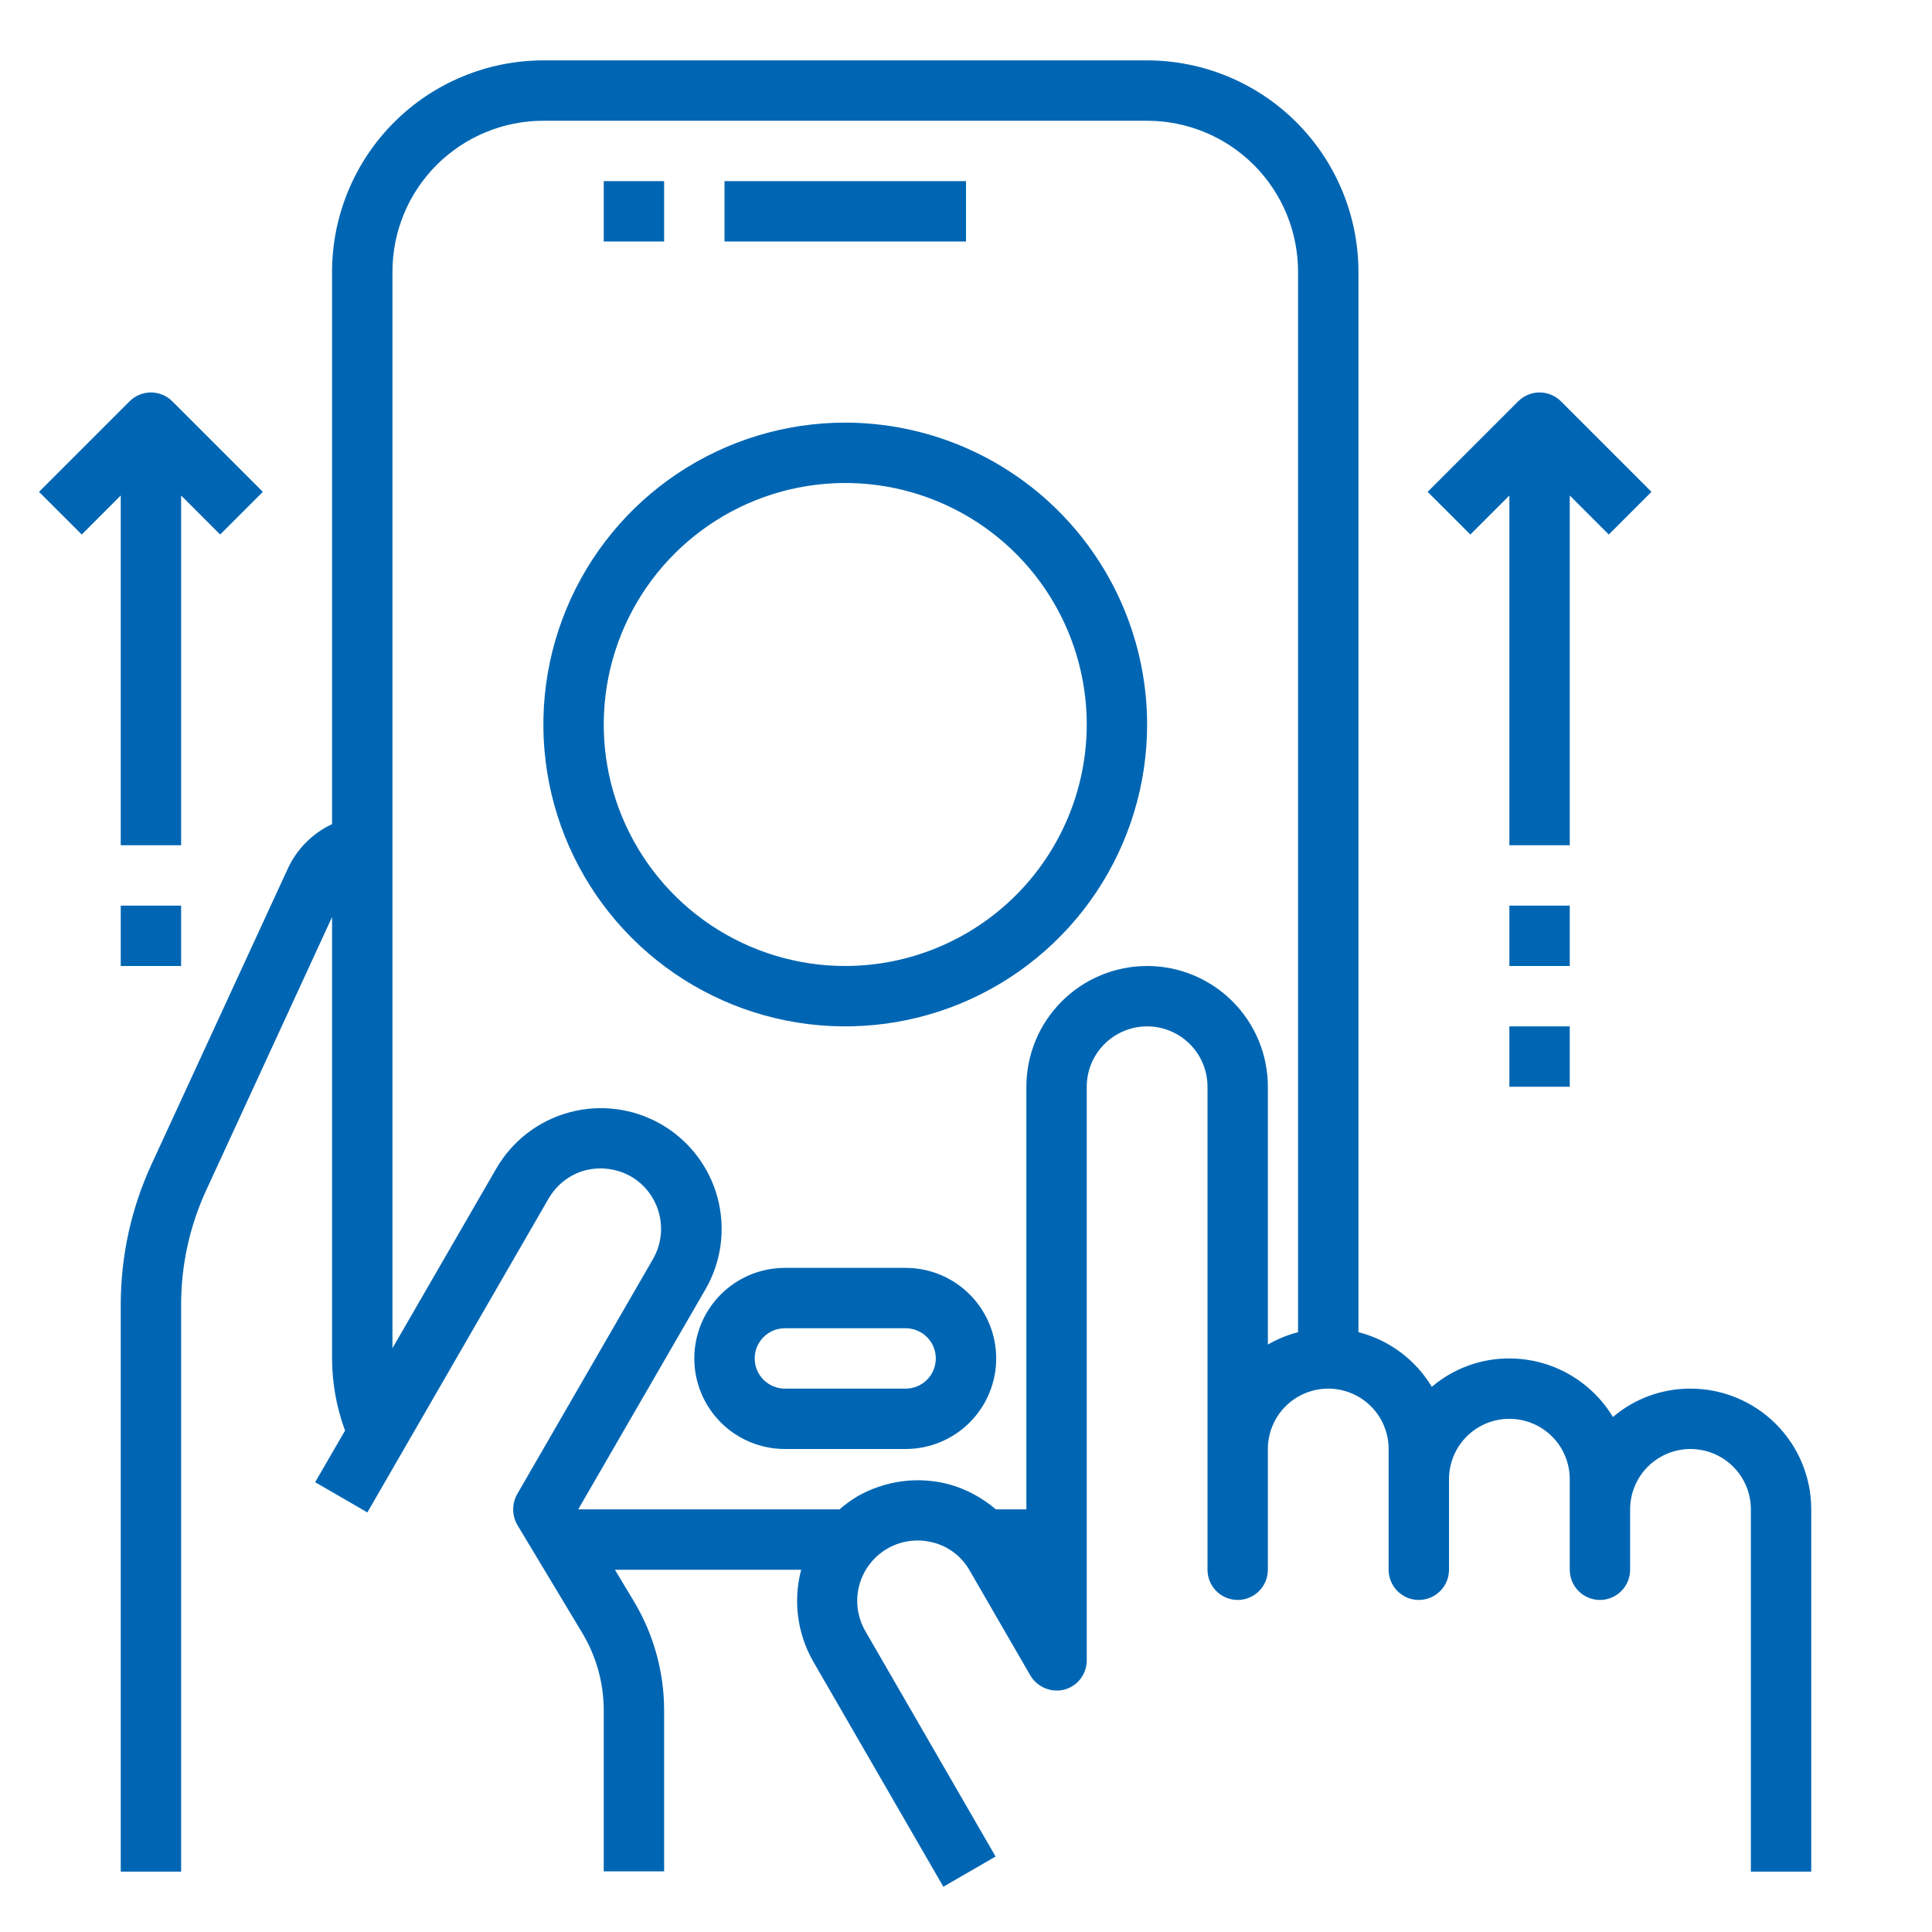
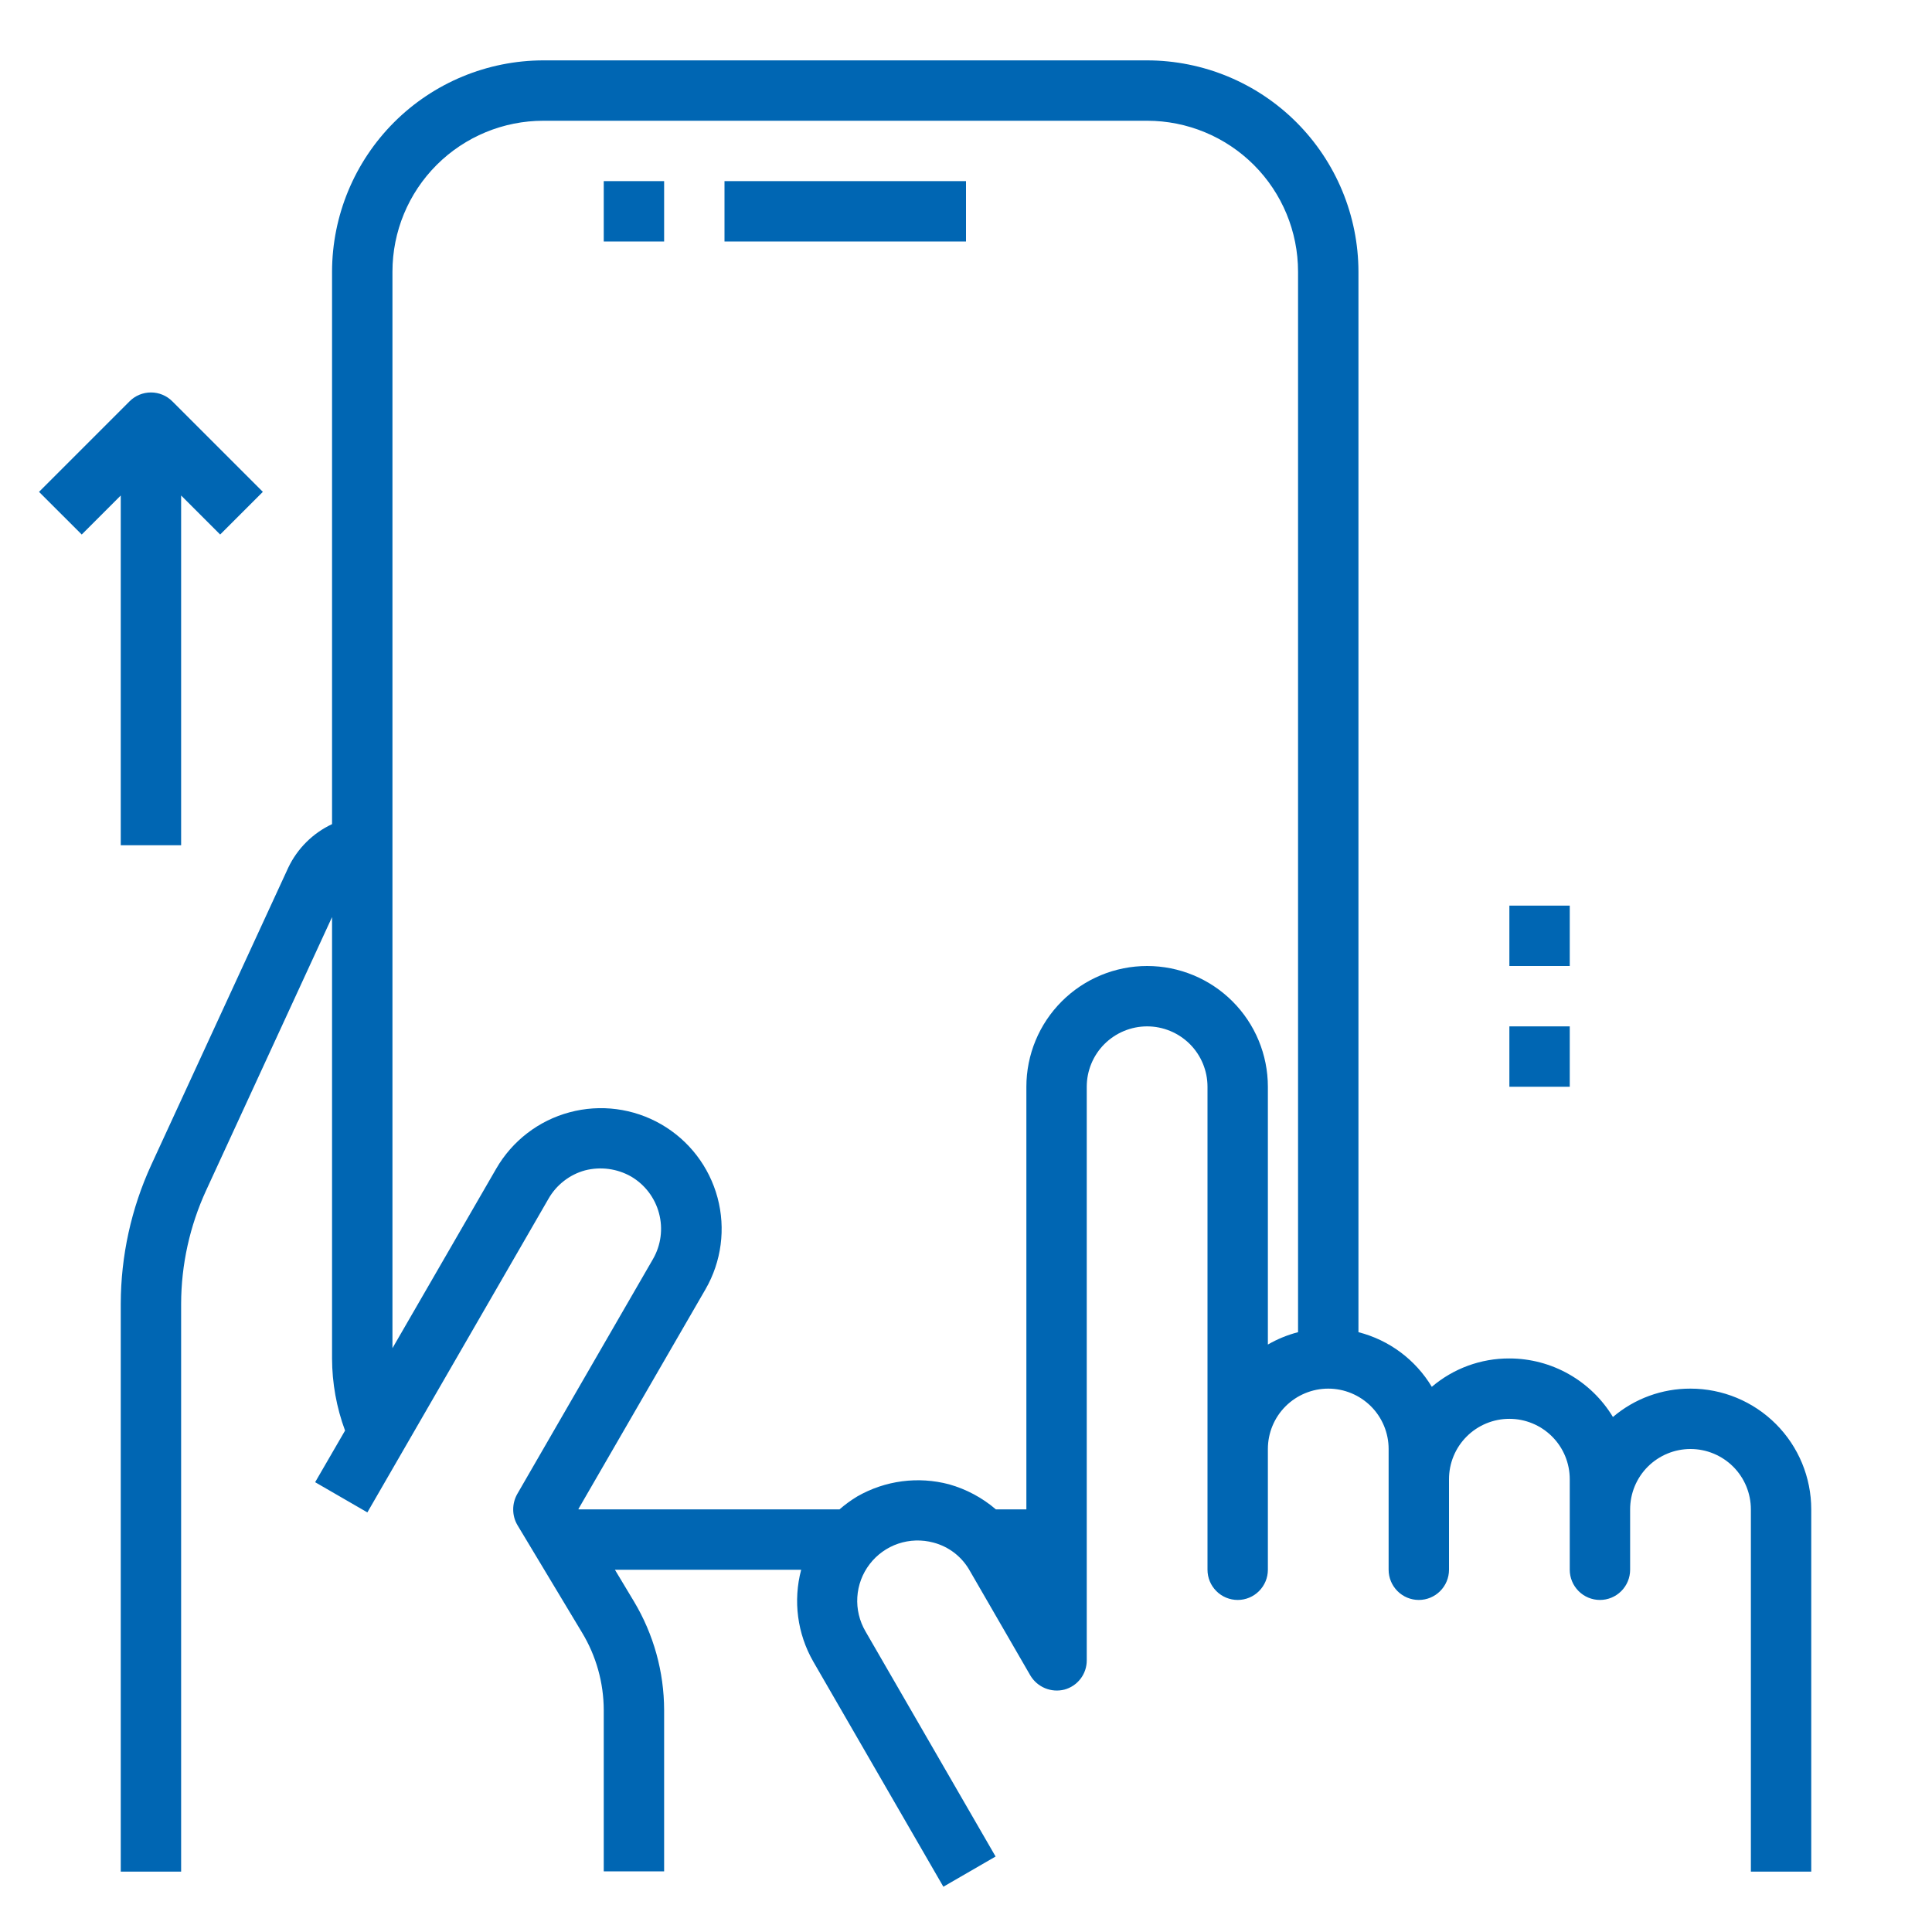
<svg xmlns="http://www.w3.org/2000/svg" width="60" height="60" viewBox="0 0 60 60" fill="none">
  <path d="M18.75 5.625H20.625V7.5H18.75V5.625Z" fill="#0066B3" />
  <path d="M22.5 5.625H30V7.5H22.5V5.625Z" fill="#0066B3" />
-   <path d="M28.125 39.375H24.375C23.629 39.375 22.914 39.671 22.386 40.199C21.859 40.726 21.562 41.442 21.562 42.188C21.562 42.934 21.859 43.649 22.386 44.176C22.914 44.704 23.629 45 24.375 45H28.125C28.871 45 29.586 44.704 30.114 44.176C30.641 43.649 30.938 42.934 30.938 42.188C30.938 41.442 30.641 40.726 30.114 40.199C29.586 39.671 28.871 39.375 28.125 39.375ZM28.125 43.125H24.375C24.126 43.125 23.888 43.026 23.712 42.85C23.536 42.675 23.438 42.436 23.438 42.188C23.438 41.939 23.536 41.7 23.712 41.525C23.888 41.349 24.126 41.25 24.375 41.25H28.125C28.374 41.25 28.612 41.349 28.788 41.525C28.964 41.7 29.062 41.939 29.062 42.188C29.062 42.436 28.964 42.675 28.788 42.85C28.612 43.026 28.374 43.125 28.125 43.125Z" fill="#0066B3" />
  <path d="M3.75 26.25H5.625V15.388L6.837 16.6L8.163 15.275L5.35 12.462C5.175 12.287 4.936 12.188 4.688 12.188C4.439 12.188 4.2 12.287 4.025 12.462L1.212 15.275L2.538 16.6L3.75 15.388V26.25Z" fill="#0066B3" />
-   <path d="M46.875 15.388V26.25H48.75V15.388L49.962 16.6L51.288 15.275L48.475 12.462C48.3 12.287 48.061 12.188 47.812 12.188C47.564 12.188 47.325 12.287 47.15 12.462L44.337 15.275L45.663 16.6L46.875 15.388Z" fill="#0066B3" />
  <path d="M52.5 43.125C51.617 43.122 50.763 43.434 50.091 44.006C49.756 43.452 49.285 42.994 48.721 42.675C48.158 42.356 47.522 42.188 46.875 42.188C45.992 42.184 45.138 42.497 44.466 43.069C43.959 42.225 43.141 41.616 42.188 41.372V8.438C42.185 6.698 41.493 5.03 40.263 3.799C39.033 2.569 37.365 1.877 35.625 1.875H16.875C15.135 1.877 13.467 2.569 12.237 3.799C11.007 5.03 10.315 6.698 10.312 8.438V25.594C9.717 25.873 9.236 26.35 8.953 26.944L4.697 36.178C4.076 37.531 3.753 39.002 3.75 40.491V58.125H5.625V40.491C5.628 39.273 5.894 38.071 6.403 36.966L10.312 28.481V42.188C10.314 42.952 10.45 43.711 10.716 44.428L9.787 46.031L11.409 46.969L17.034 37.228C17.156 37.014 17.319 36.826 17.514 36.675C17.709 36.523 17.931 36.412 18.169 36.347C18.65 36.224 19.161 36.291 19.594 36.535C20.024 36.785 20.338 37.196 20.466 37.678C20.595 38.159 20.527 38.672 20.278 39.103L16.059 46.406C15.978 46.553 15.936 46.718 15.938 46.886C15.939 47.053 15.984 47.218 16.069 47.363L18.075 50.7C18.515 51.427 18.748 52.26 18.75 53.109V58.116H20.625V53.109C20.623 51.92 20.299 50.754 19.688 49.734L19.097 48.75H24.881C24.626 49.712 24.761 50.736 25.256 51.6L29.297 58.594L30.919 57.656L26.878 50.663C26.69 50.341 26.602 49.971 26.625 49.6C26.648 49.228 26.781 48.872 27.008 48.576C27.234 48.281 27.543 48.059 27.895 47.94C28.248 47.821 28.628 47.809 28.988 47.906C29.227 47.969 29.45 48.079 29.645 48.23C29.84 48.382 30.002 48.572 30.122 48.788L31.997 52.031C32.102 52.209 32.262 52.348 32.453 52.428C32.644 52.507 32.856 52.523 33.056 52.472C33.256 52.418 33.432 52.3 33.558 52.135C33.683 51.971 33.751 51.77 33.75 51.563V33.75C33.75 33.253 33.947 32.776 34.299 32.424C34.651 32.073 35.128 31.875 35.625 31.875C36.122 31.875 36.599 32.073 36.951 32.424C37.303 32.776 37.5 33.253 37.5 33.75V48.75C37.5 48.999 37.599 49.237 37.775 49.413C37.95 49.589 38.189 49.688 38.438 49.688C38.686 49.688 38.925 49.589 39.1 49.413C39.276 49.237 39.375 48.999 39.375 48.75V45C39.375 44.503 39.572 44.026 39.924 43.674C40.276 43.323 40.753 43.125 41.25 43.125C41.747 43.125 42.224 43.323 42.576 43.674C42.928 44.026 43.125 44.503 43.125 45V48.75C43.125 48.999 43.224 49.237 43.4 49.413C43.575 49.589 43.814 49.688 44.062 49.688C44.311 49.688 44.55 49.589 44.725 49.413C44.901 49.237 45 48.999 45 48.75V45.938C45 45.44 45.197 44.963 45.549 44.612C45.901 44.26 46.378 44.063 46.875 44.063C47.372 44.063 47.849 44.26 48.201 44.612C48.553 44.963 48.75 45.44 48.75 45.938V48.75C48.75 48.999 48.849 49.237 49.025 49.413C49.2 49.589 49.439 49.688 49.688 49.688C49.936 49.688 50.175 49.589 50.35 49.413C50.526 49.237 50.625 48.999 50.625 48.75V46.875C50.625 46.378 50.822 45.901 51.174 45.549C51.526 45.198 52.003 45 52.5 45C52.997 45 53.474 45.198 53.826 45.549C54.178 45.901 54.375 46.378 54.375 46.875V58.125H56.25V46.875C56.25 45.881 55.855 44.927 55.152 44.224C54.448 43.52 53.495 43.125 52.5 43.125ZM40.312 41.372C39.984 41.457 39.669 41.586 39.375 41.756V33.75C39.375 32.756 38.98 31.802 38.277 31.099C37.573 30.395 36.62 30 35.625 30C34.63 30 33.677 30.395 32.973 31.099C32.27 31.802 31.875 32.756 31.875 33.75V46.875H30.928C30.506 46.513 30.01 46.248 29.475 46.097C28.513 45.842 27.489 45.977 26.625 46.472C26.429 46.59 26.244 46.725 26.072 46.875H17.972L17.962 46.866L21.909 40.041C22.407 39.179 22.541 38.155 22.284 37.195C22.026 36.234 21.398 35.415 20.536 34.917C19.674 34.42 18.651 34.285 17.69 34.543C16.729 34.8 15.91 35.429 15.412 36.291L12.188 41.869V8.438C12.188 7.194 12.681 6.002 13.56 5.123C14.44 4.244 15.632 3.75 16.875 3.75H35.625C36.868 3.75 38.06 4.244 38.94 5.123C39.819 6.002 40.312 7.194 40.312 8.438V41.372Z" fill="#0066B3" />
-   <path d="M26.25 13.125C24.396 13.125 22.583 13.675 21.041 14.705C19.5 15.735 18.298 17.199 17.589 18.913C16.879 20.625 16.693 22.511 17.055 24.329C17.417 26.148 18.31 27.818 19.621 29.129C20.932 30.44 22.602 31.333 24.421 31.695C26.24 32.057 28.125 31.871 29.838 31.162C31.551 30.452 33.015 29.25 34.045 27.709C35.075 26.167 35.625 24.354 35.625 22.5C35.622 20.015 34.634 17.632 32.876 15.874C31.119 14.116 28.736 13.128 26.25 13.125ZM26.25 30C24.767 30 23.317 29.56 22.083 28.736C20.85 27.912 19.889 26.741 19.321 25.37C18.753 24 18.605 22.492 18.894 21.037C19.183 19.582 19.898 18.246 20.947 17.197C21.996 16.148 23.332 15.434 24.787 15.144C26.242 14.855 27.75 15.003 29.12 15.571C30.491 16.139 31.662 17.1 32.486 18.333C33.31 19.567 33.75 21.017 33.75 22.5C33.748 24.489 32.957 26.395 31.551 27.801C30.145 29.207 28.238 29.998 26.25 30Z" fill="#0066B3" />
  <path d="M46.875 28.125H48.75V30H46.875V28.125Z" fill="#0066B3" />
  <path d="M46.875 31.875H48.75V33.75H46.875V31.875Z" fill="#0066B3" />
-   <path d="M3.75 28.125H5.625V30H3.75V28.125Z" fill="#0066B3" />
</svg>